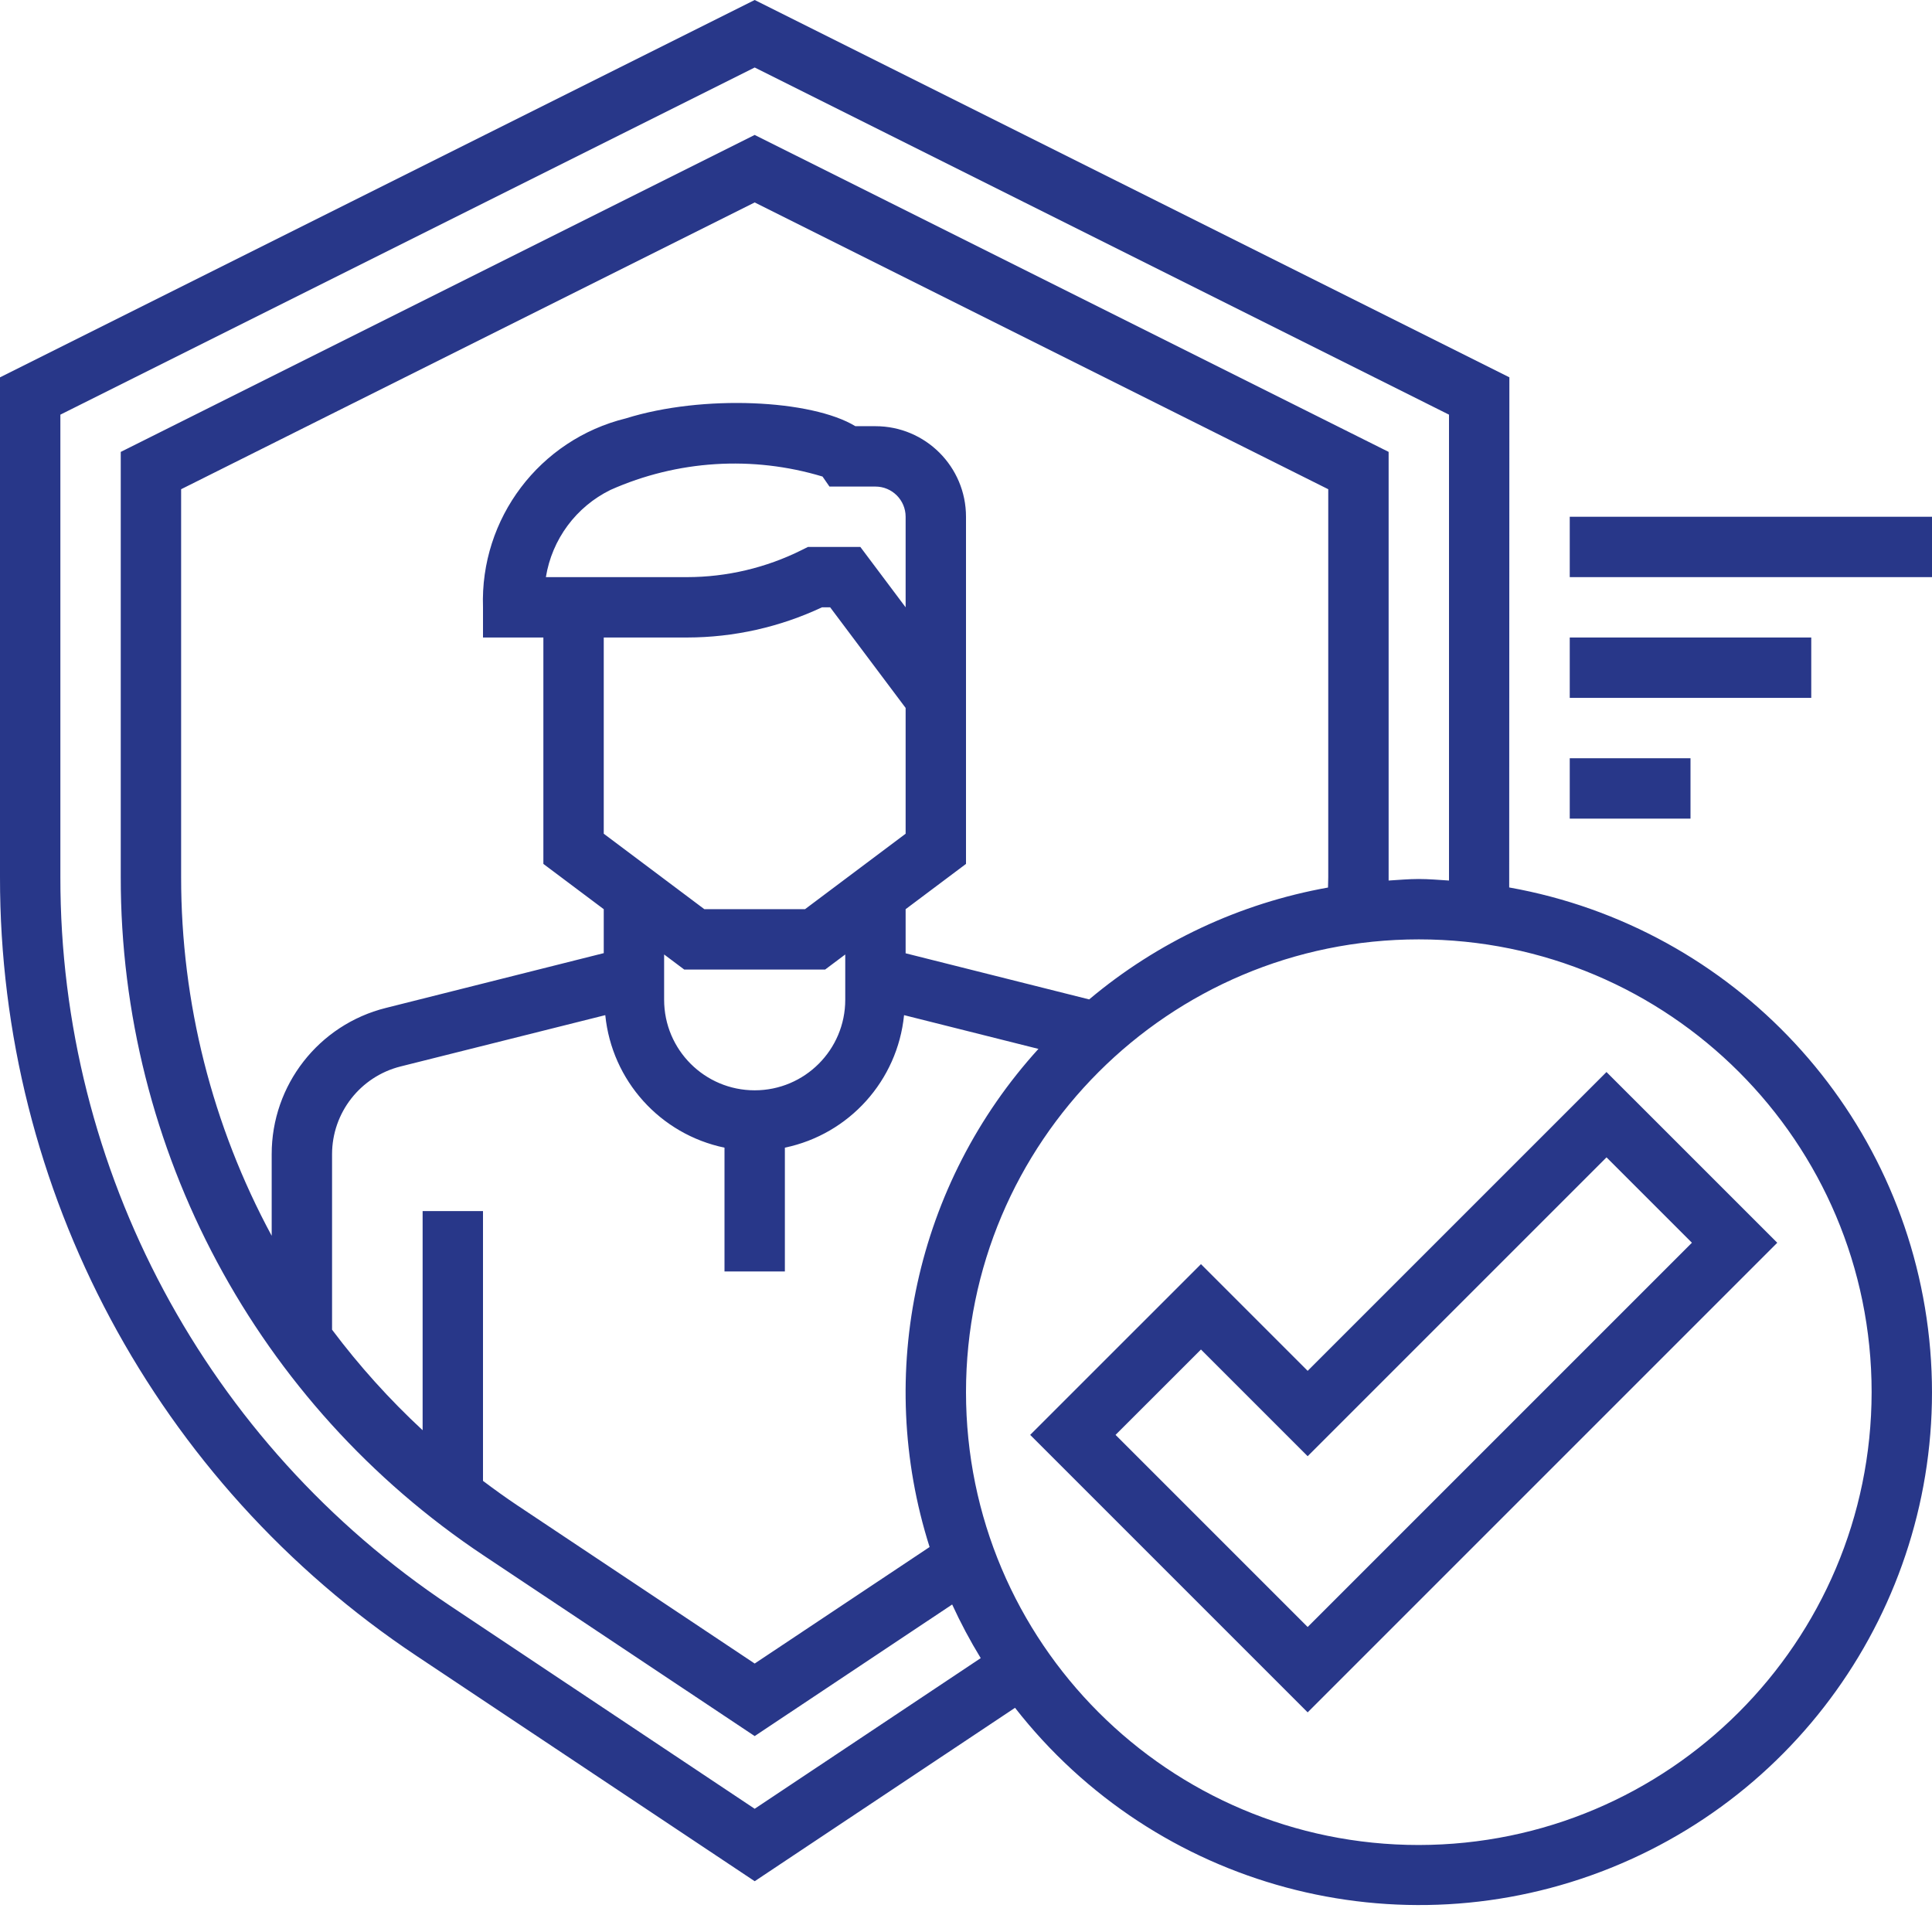
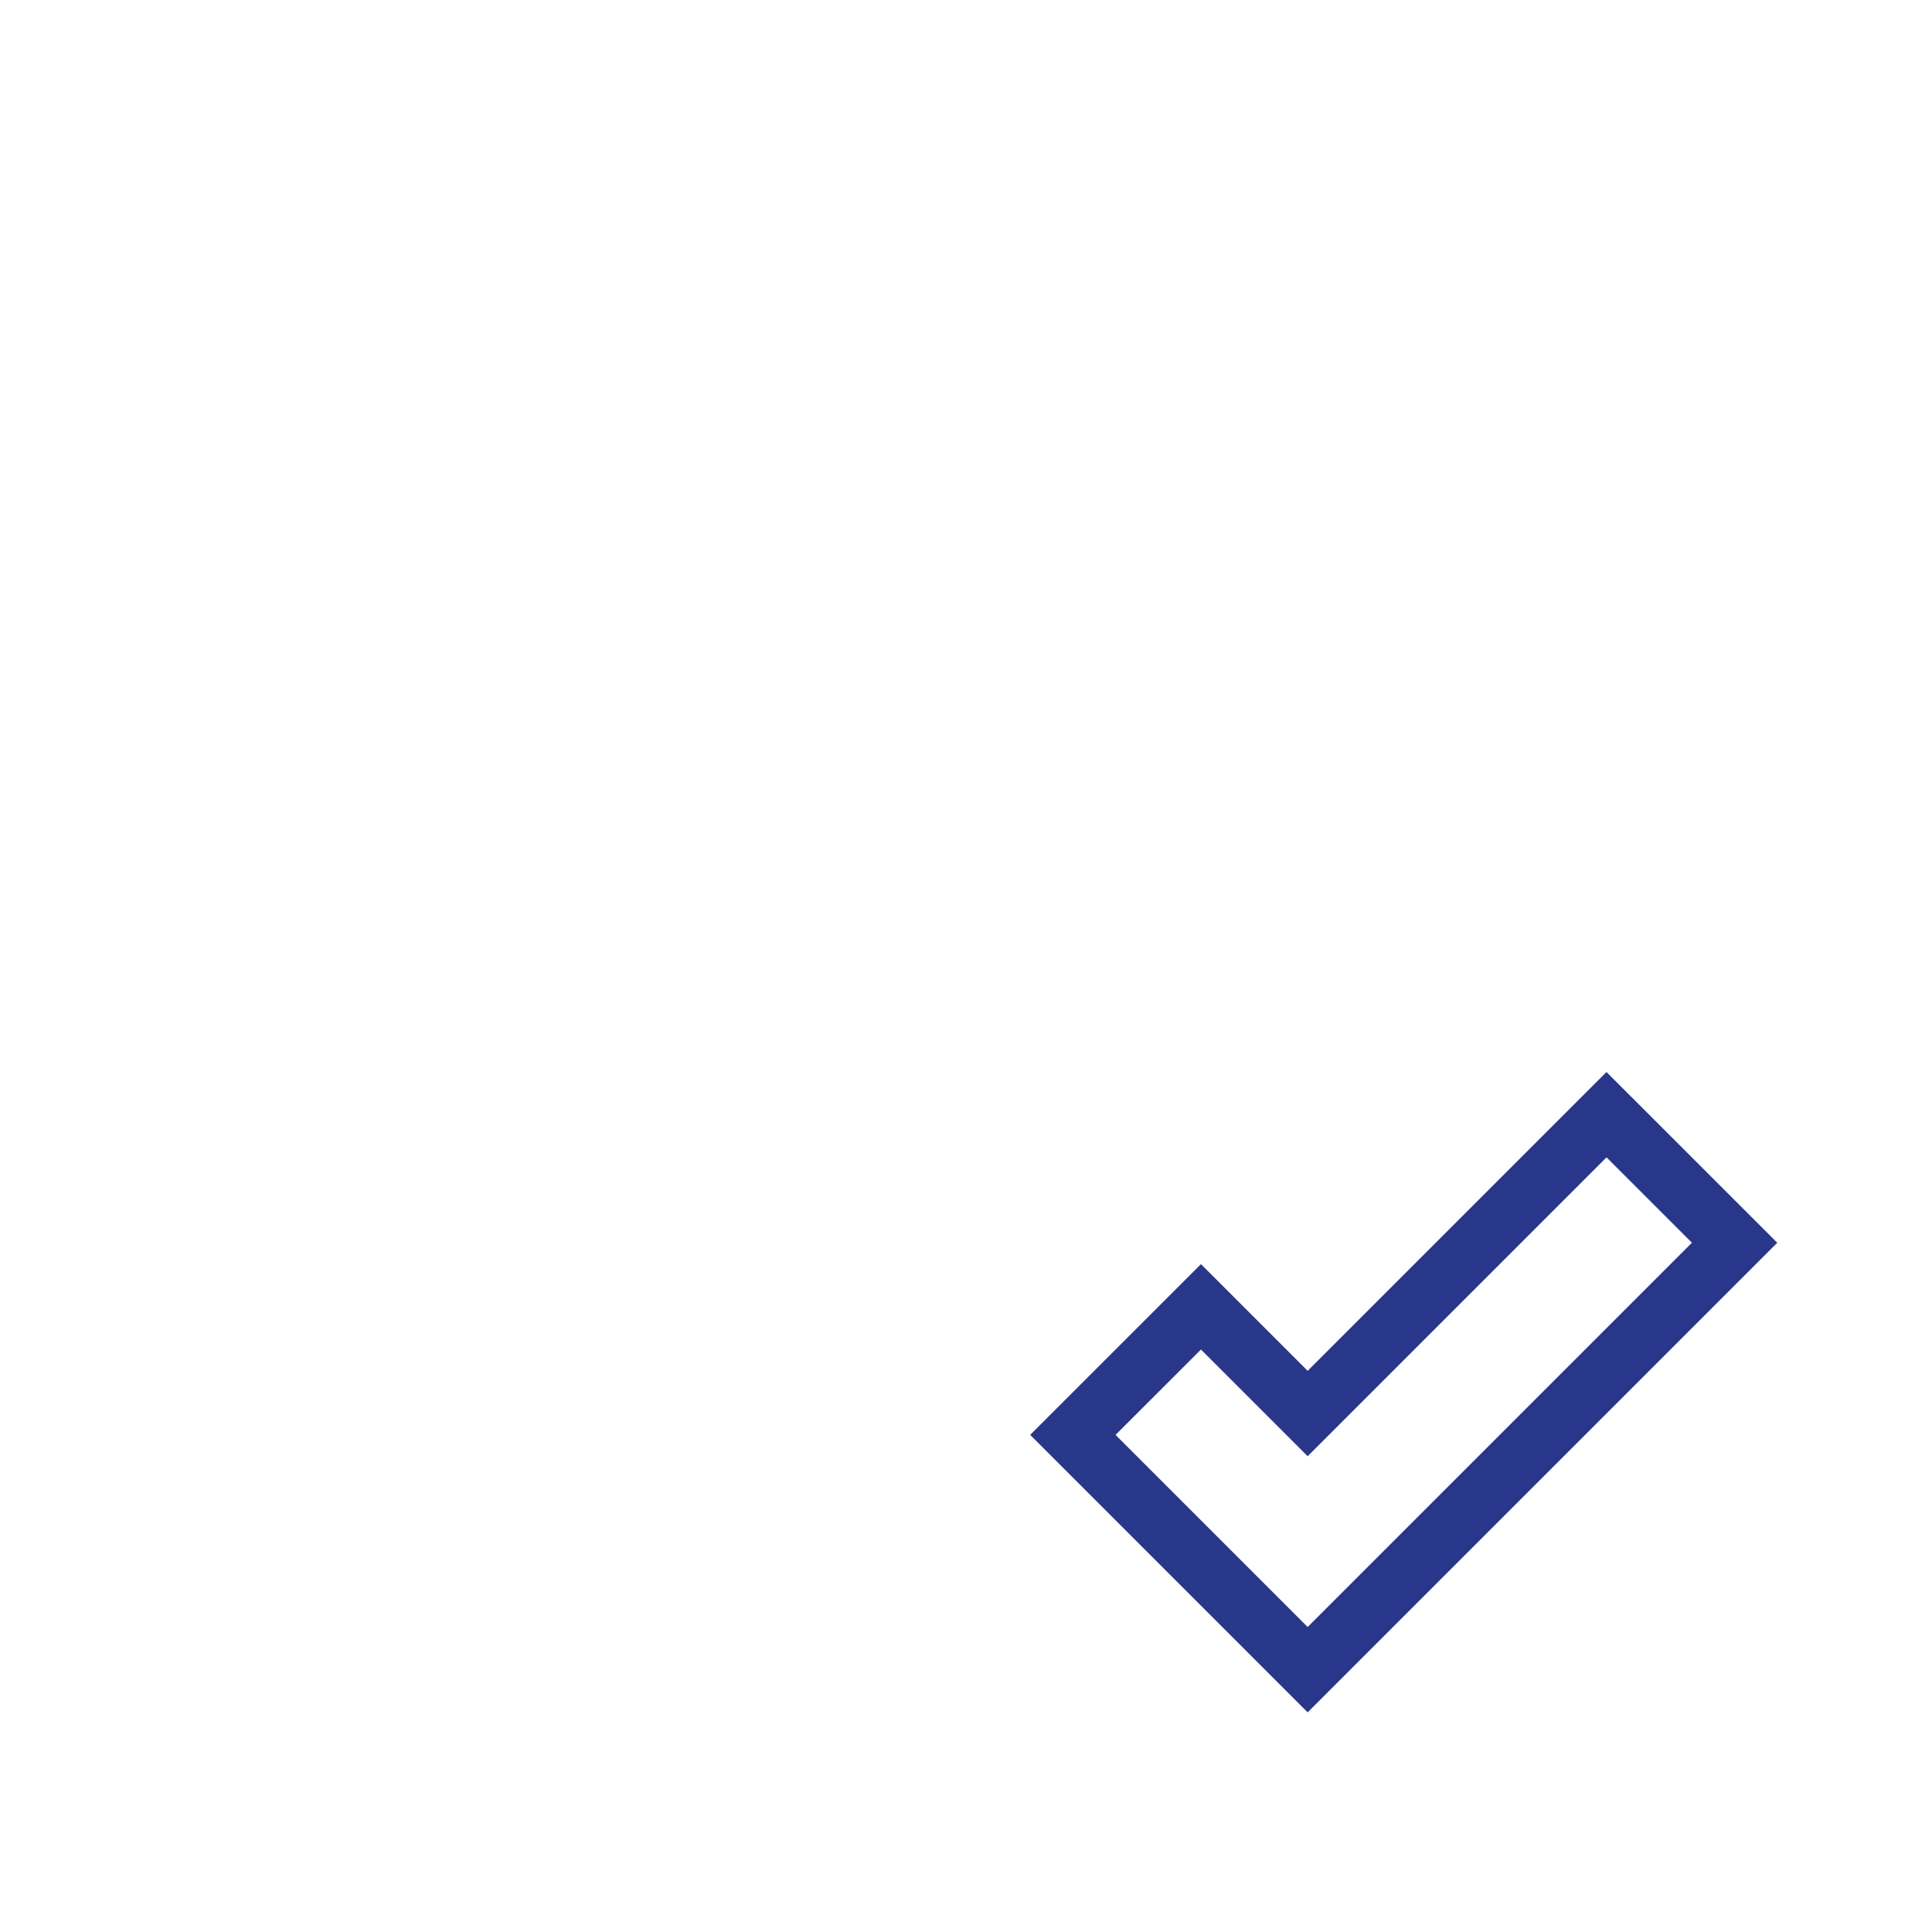
<svg xmlns="http://www.w3.org/2000/svg" version="1.1" id="Layer_1" x="0px" y="0px" width="512px" height="512px" viewBox="0 0 512 512" enable-background="new 0 0 512 512" xml:space="preserve">
-   <path fill="#283789" d="M399.953,235.191c0-0.91,0.047-135.199,0.047-135.199L200,0L0,100v132.465  c-0.078,82.953,41.383,160.438,110.441,206.398L200,498.543l68.992-45.957c37.289,47.766,101.703,65.066,157.906,42.414  c56.207-22.652,90.621-79.781,84.371-140.055c-6.254-60.277-51.66-109.125-111.316-119.762V235.191z M200,479.344l-80.68-53.777  C54.707,382.57,15.918,310.074,16,232.465V109.887l184-92l184,92v123.465c-2.656-0.16-5.289-0.406-8-0.406s-5.352,0.246-8,0.406  c0-0.297,0-113.598,0-113.598L200,35.762l-168,84v112.703c-0.059,72.254,36.055,139.738,96.199,179.773L200,460.078l52.336-34.871  c2.238,4.883,4.766,9.629,7.566,14.211L200,479.344z M246.352,409.977L200,440.855l-62.918-41.926  c-3.105-2.074-6.113-4.25-9.082-6.48v-71.504h-16v58.078c-8.781-8.141-16.813-17.059-24-26.641v-46.488  c0.004-11,7.484-20.59,18.152-23.27l54.254-13.602c1.742,17.348,14.527,31.559,31.594,35.121v32.801h16v-32.801  c17.066-3.559,29.848-17.773,31.586-35.121l35.613,8.945c-32.469,35.707-43.461,86.004-28.848,132V409.977z M160,168.945h22.113  c12.348-0.016,24.543-2.75,35.719-8H220l20,26.664v33.336l-26.664,20h-26.672l-26.664-20V168.945z M144.664,152.945  c1.621-10.031,8.008-18.652,17.137-23.121c17.695-7.875,37.633-9.129,56.176-3.535l1.84,2.656H232c4.418,0,8,3.582,8,8v24l-12-16  h-13.887l-1.688,0.84c-9.418,4.691-19.793,7.145-30.313,7.16H144.664z M224,252.945v12c0,13.254-10.746,24-24,24s-24-10.746-24-24  v-12l5.336,4h37.328L224,252.945z M240,252.633v-11.688l16-12v-92c0-13.258-10.746-24-24-24h-5.32  c-11.574-7.035-40.391-8.457-60.801-2.074c-22.887,5.621-38.695,26.52-37.879,50.074v8h16v60l16,12v11.648l-57.742,14.52  C84.461,271.555,71.98,287.555,72,305.895v21.602c-15.766-29.191-24.016-61.852-24-95.031V129.648l152-76l152,76v102.816  c0,0.918-0.055,1.832-0.063,2.742c-23.332,4.172-45.156,14.395-63.297,29.648L240,252.633z M376,488.945  c-66.273,0-120-53.727-120-120c0-66.277,53.727-120,120-120s120,53.723,120,120C495.926,435.188,442.242,488.867,376,488.945z" />
-   <path fill="#283789" d="M416,136.945h96v16h-96V136.945z" />
-   <path fill="#283789" d="M416,168.945h64v16h-64V168.945z" />
-   <path fill="#283789" d="M416,200.945h32v16h-32V200.945z" />
+   <path fill="#283789" d="M416,200.945h32v16V200.945z" />
  <path fill="#283789" d="M346.543,363.289l-28.277-28.281l-45.258,45.25l73.535,73.535l124.449-124.449l-45.258-45.246  L346.543,363.289z M346.543,431.168l-50.91-50.91l22.633-22.625l28.277,28.277l79.199-79.199l22.633,22.625L346.543,431.168z" />
</svg>